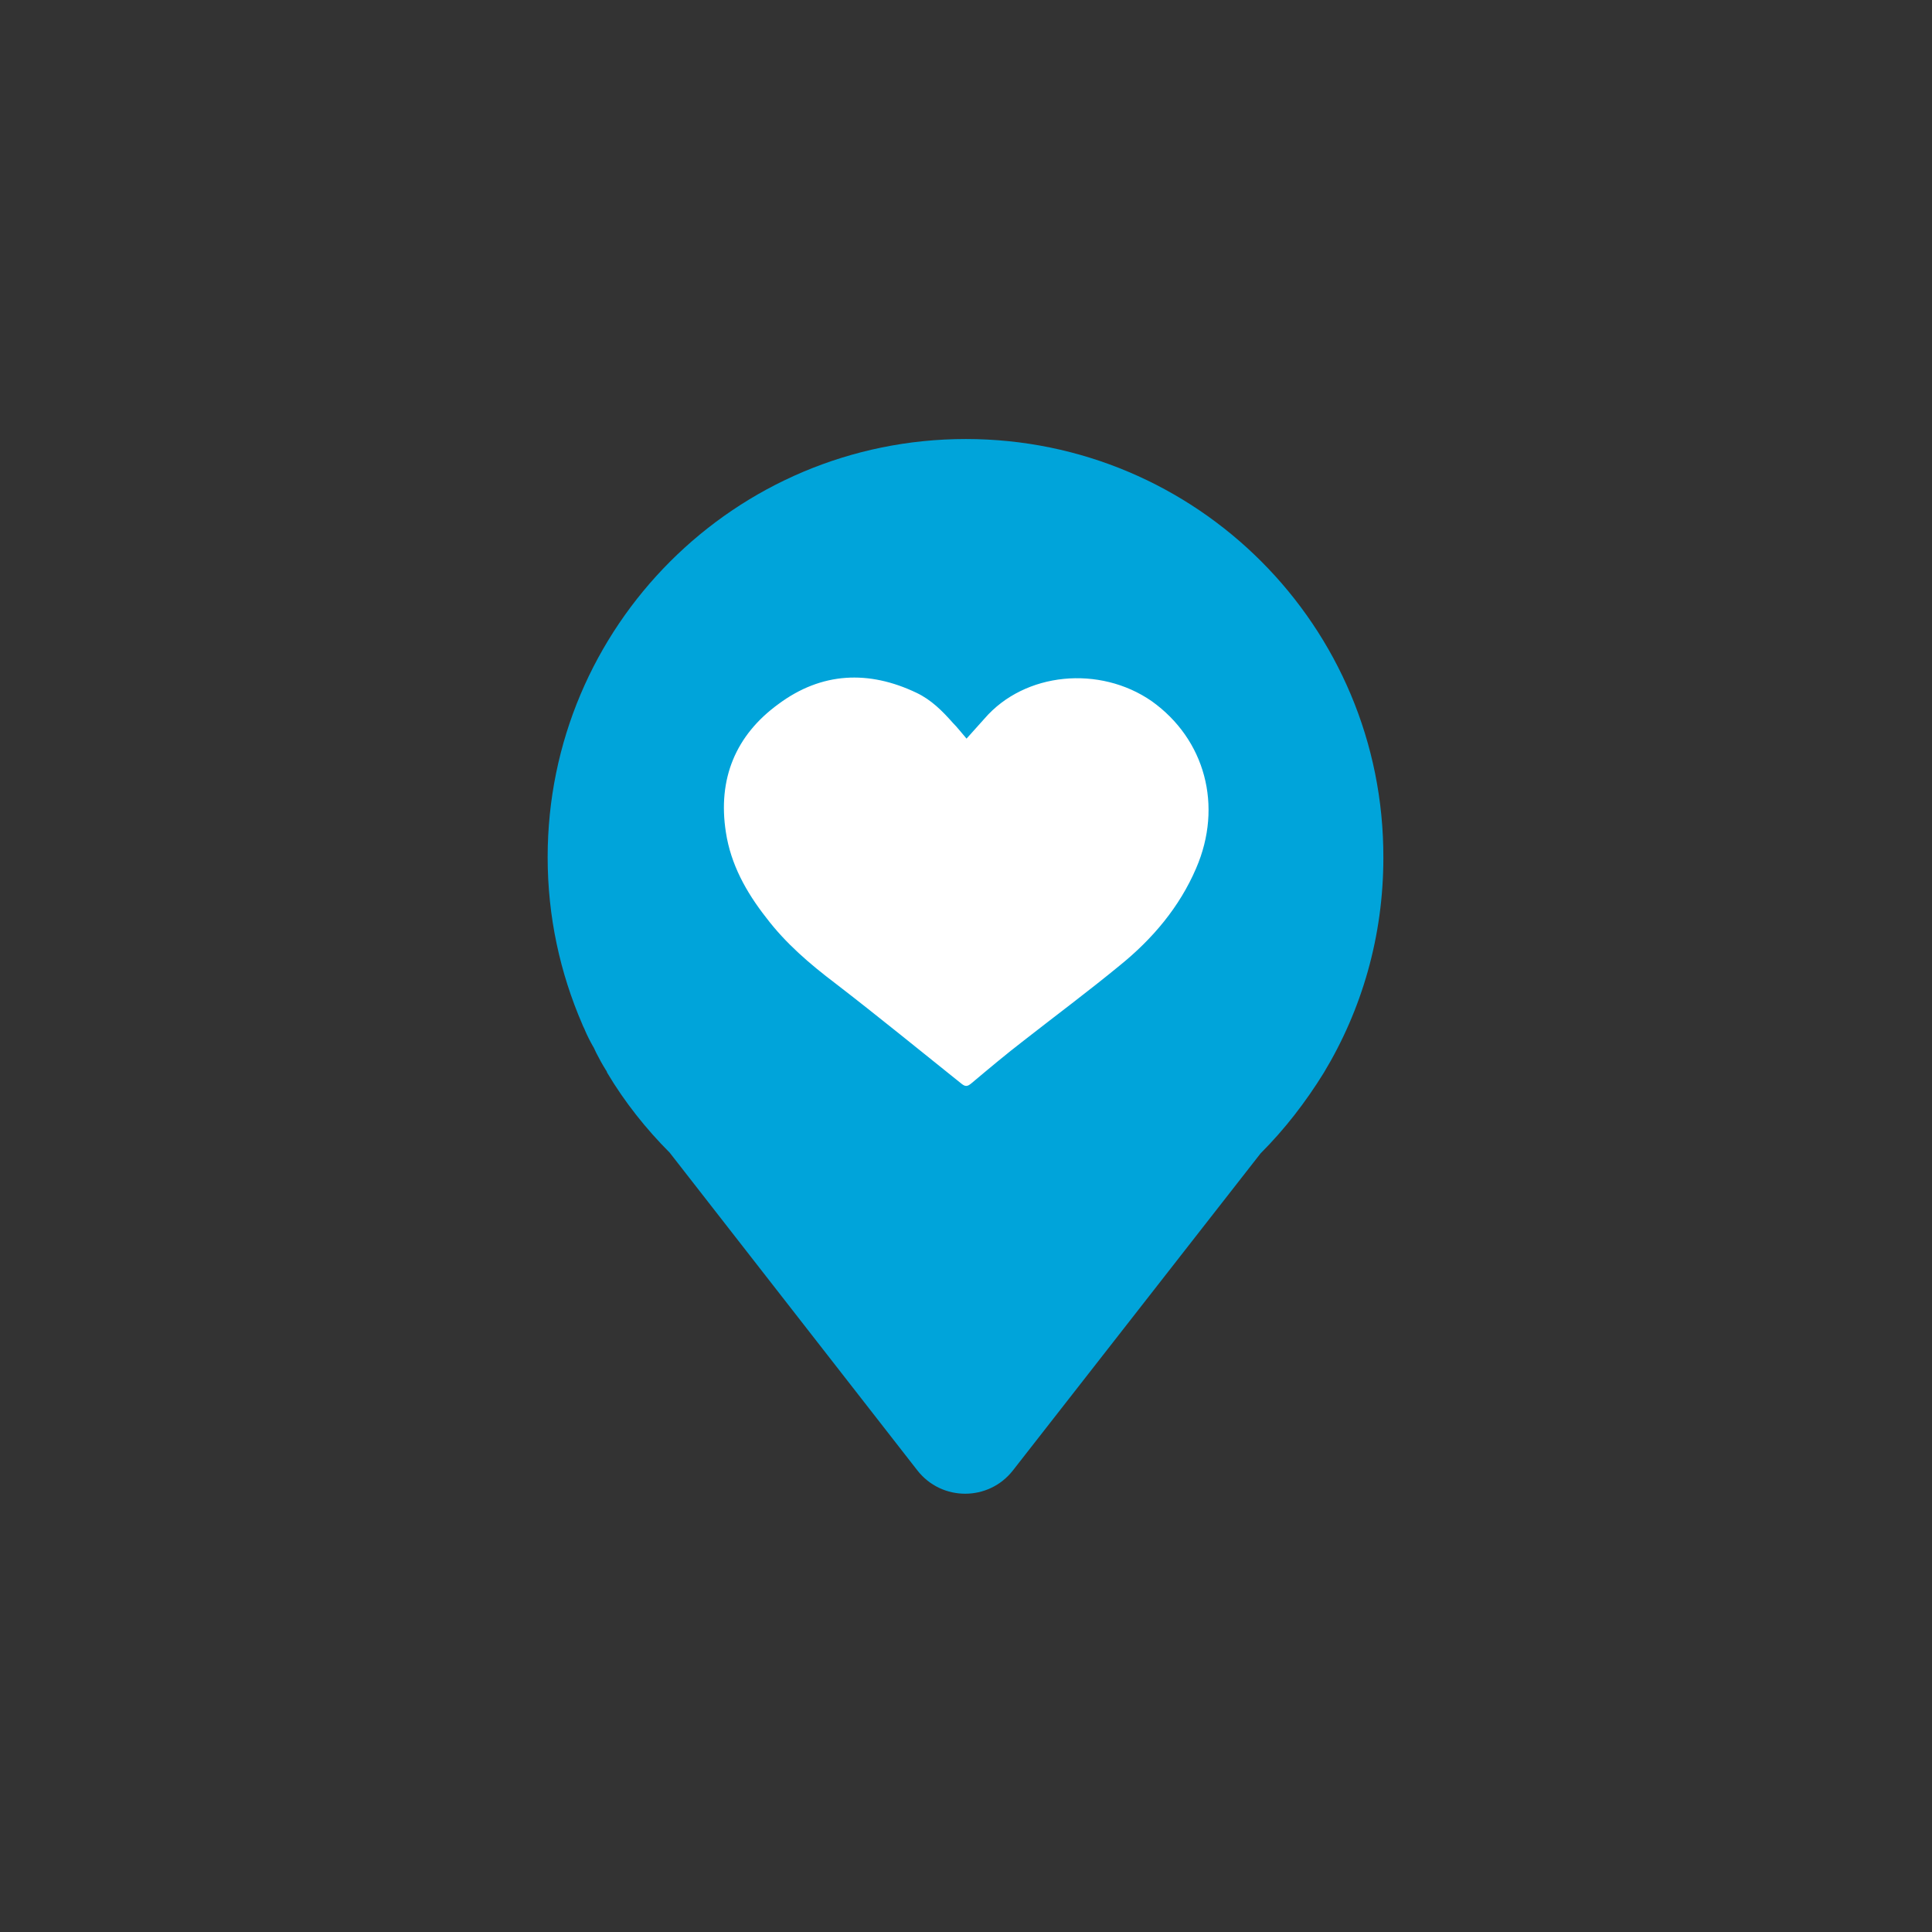
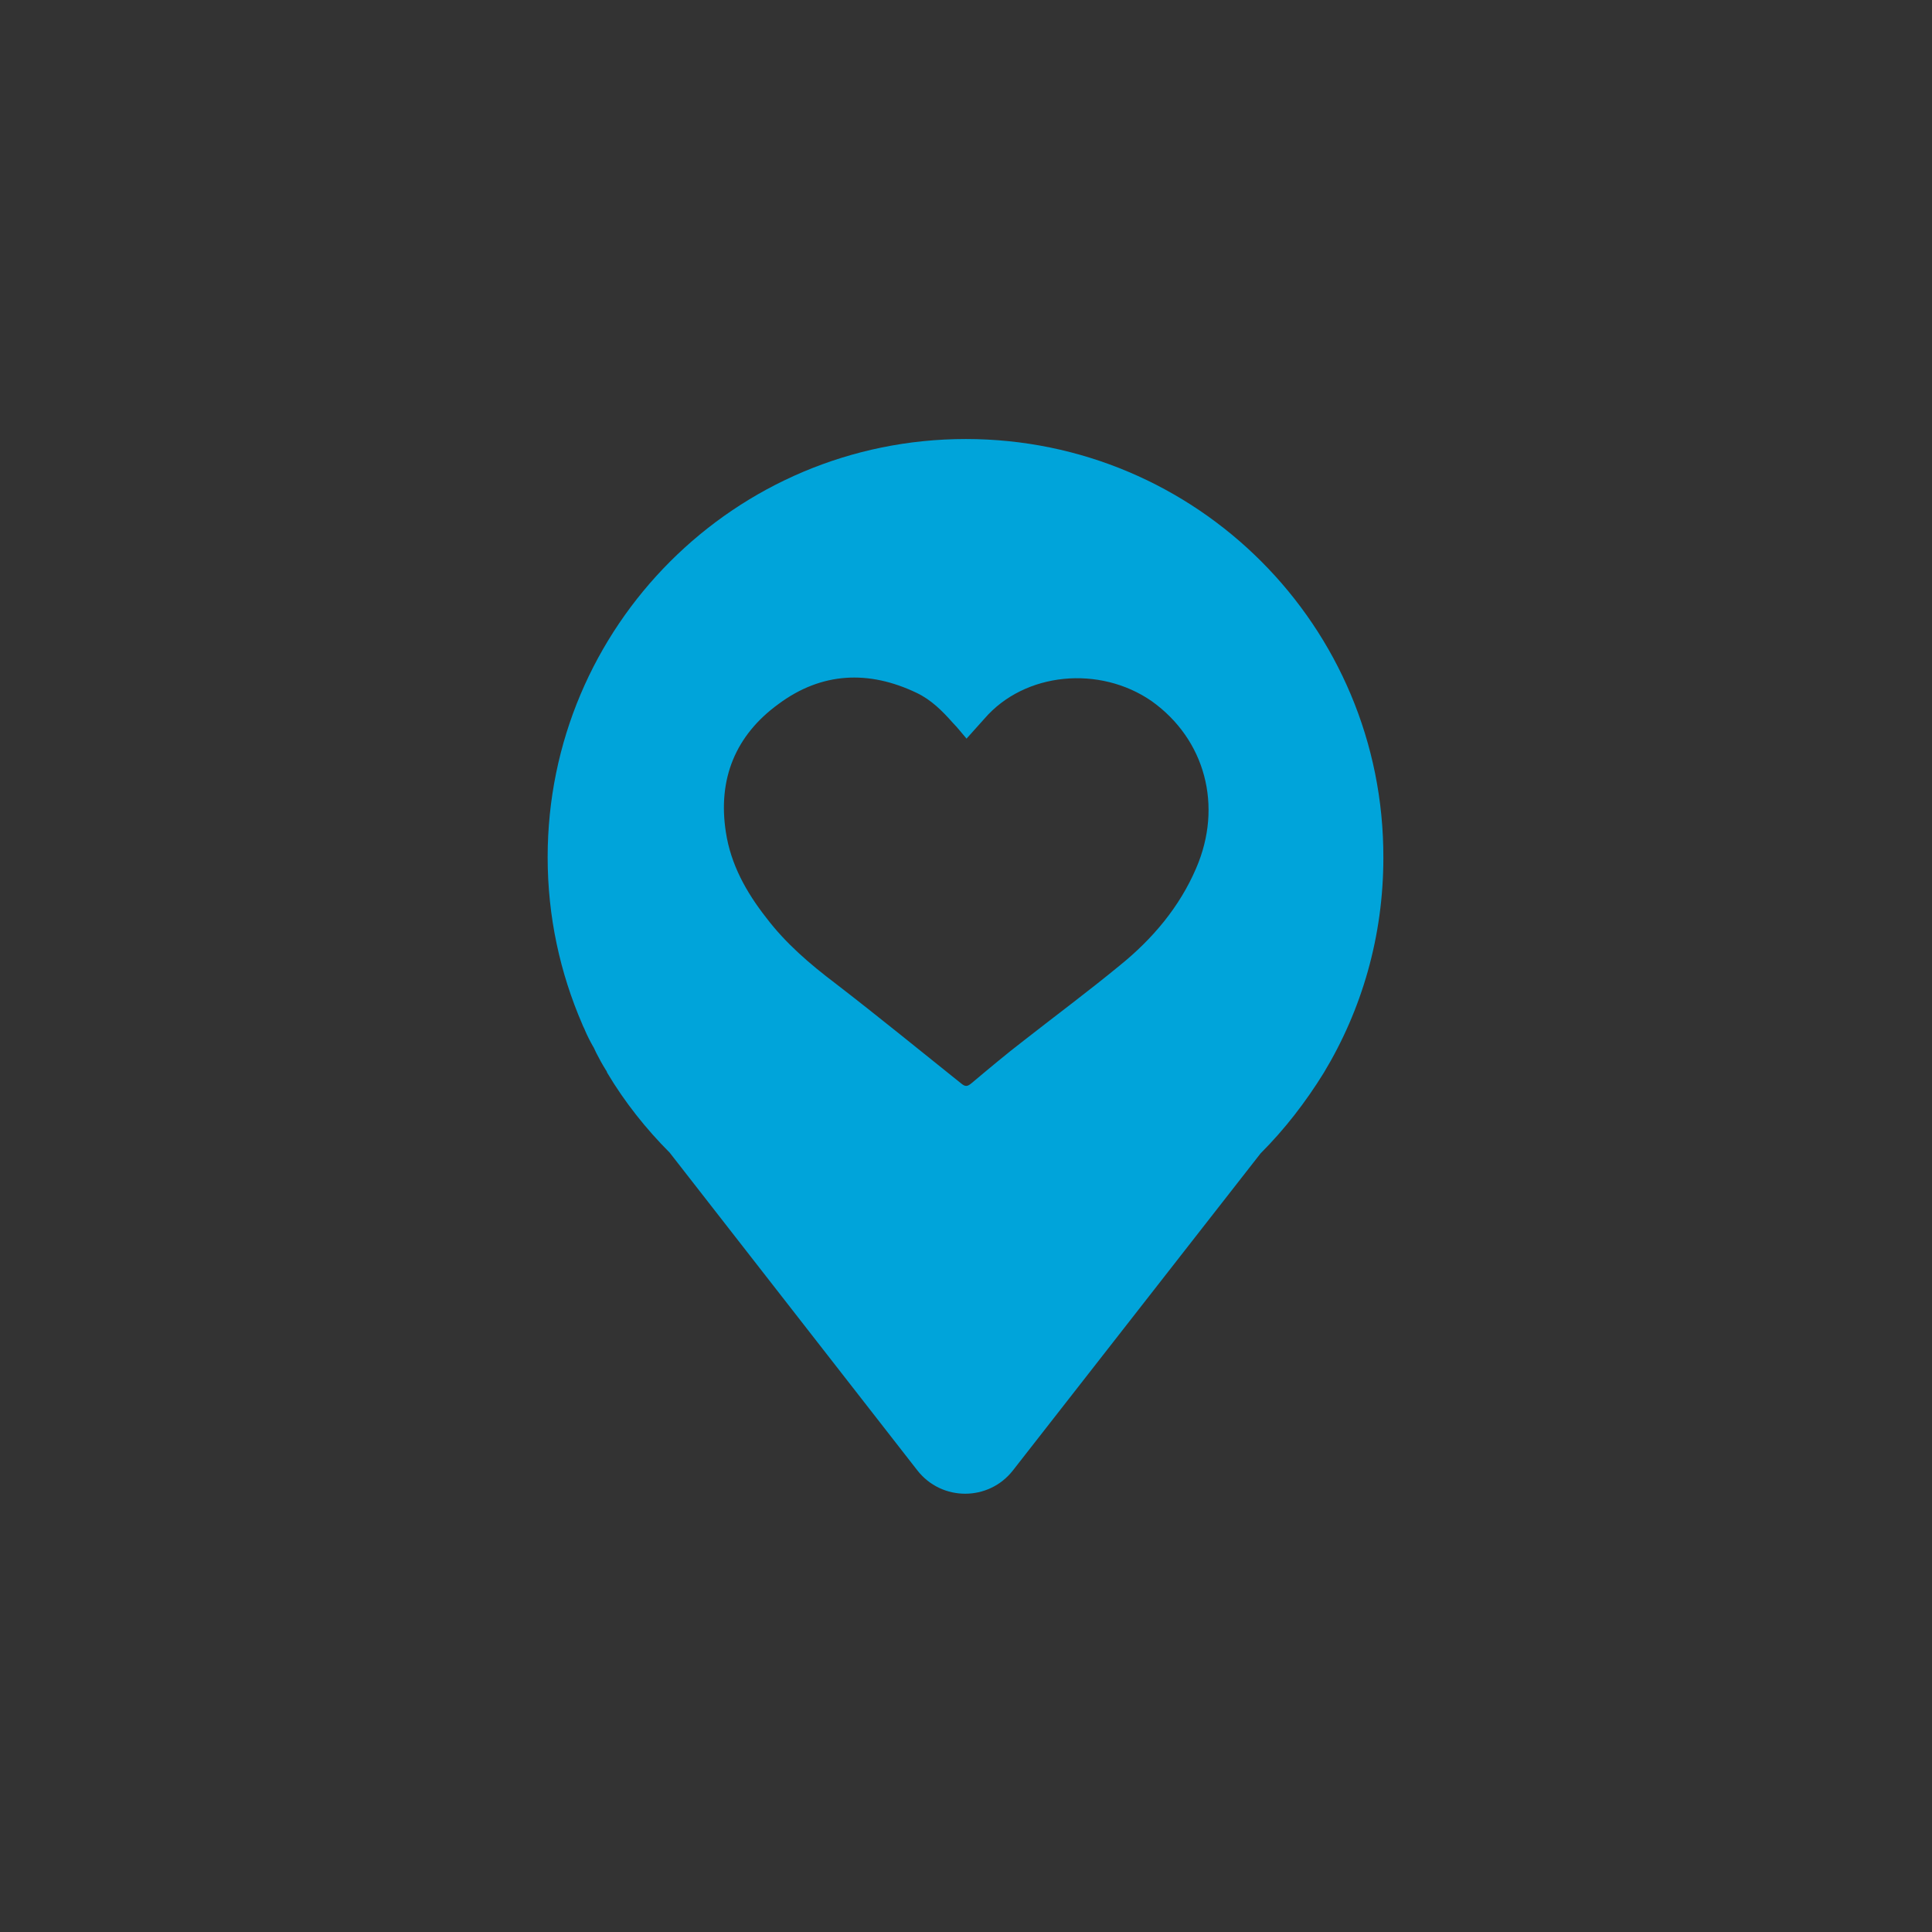
<svg xmlns="http://www.w3.org/2000/svg" version="1.1" width="512" height="512">
  <rect width="100%" height="100%" fill="#333333" stroke="none" />
  <svg version="1.1" width="512" height="512" x="0" y="0" viewBox="0 0 195 195" style="enable-background:new 0 0 512 512" xml:space="preserve" class="">
-     <circle r="97.5" cx="97.5" cy="97.5" fill="#ffffff" shape="circle" transform="matrix(0.34,0,0,0.34,64.35,64.35)" />
    <g transform="matrix(0.7,0,0,0.7,29.235,29.261)">
      <path fill="#00a4da" d="M97.5 21.5c-33.3 0-60.3 27-60.3 60.3 0 8.6 1.8 16.7 5 24.1.1.3.3.6.4.9.3.7.7 1.5 1.1 2.2.2.3.3.6.5 1 .4.8.9 1.7 1.4 2.5.1.1.1.2.2.4 2.5 4.2 5.6 8.1 9 11.5l35.7 45.8c3.5 4.5 10.3 4.5 13.8 0l35.7-45.7c3.5-3.5 6.5-7.4 9.1-11.6 5.5-9.1 8.6-19.7 8.6-31 .1-33.4-26.9-60.4-60.2-60.4zm33.2 61.9c-2.4 5.6-6.3 10.2-11 14-4.5 3.7-9.2 7.2-13.8 10.8-2.6 2-5.1 4.1-7.6 6.2-.6.5-.9.5-1.5 0-6-4.8-12-9.7-18.1-14.4-3.7-2.8-7.2-5.8-10-9.5-2.9-3.7-5.1-7.7-5.8-12.3-1.2-7.7 1.4-14 7.6-18.5 6.2-4.6 13-4.9 19.9-1.6 2.1 1 3.7 2.6 5.2 4.3.7.7 1.3 1.5 2 2.3.9-1 1.7-1.9 2.6-2.9 5.8-6.7 16.6-7.7 24.1-2.5 7.7 5.5 10.3 15.1 6.4 24.1z" data-original="#d50000" class="" />
    </g>
  </svg>
  <style>@media (prefers-color-scheme: light) { :root { filter: none; } }
</style>
</svg>